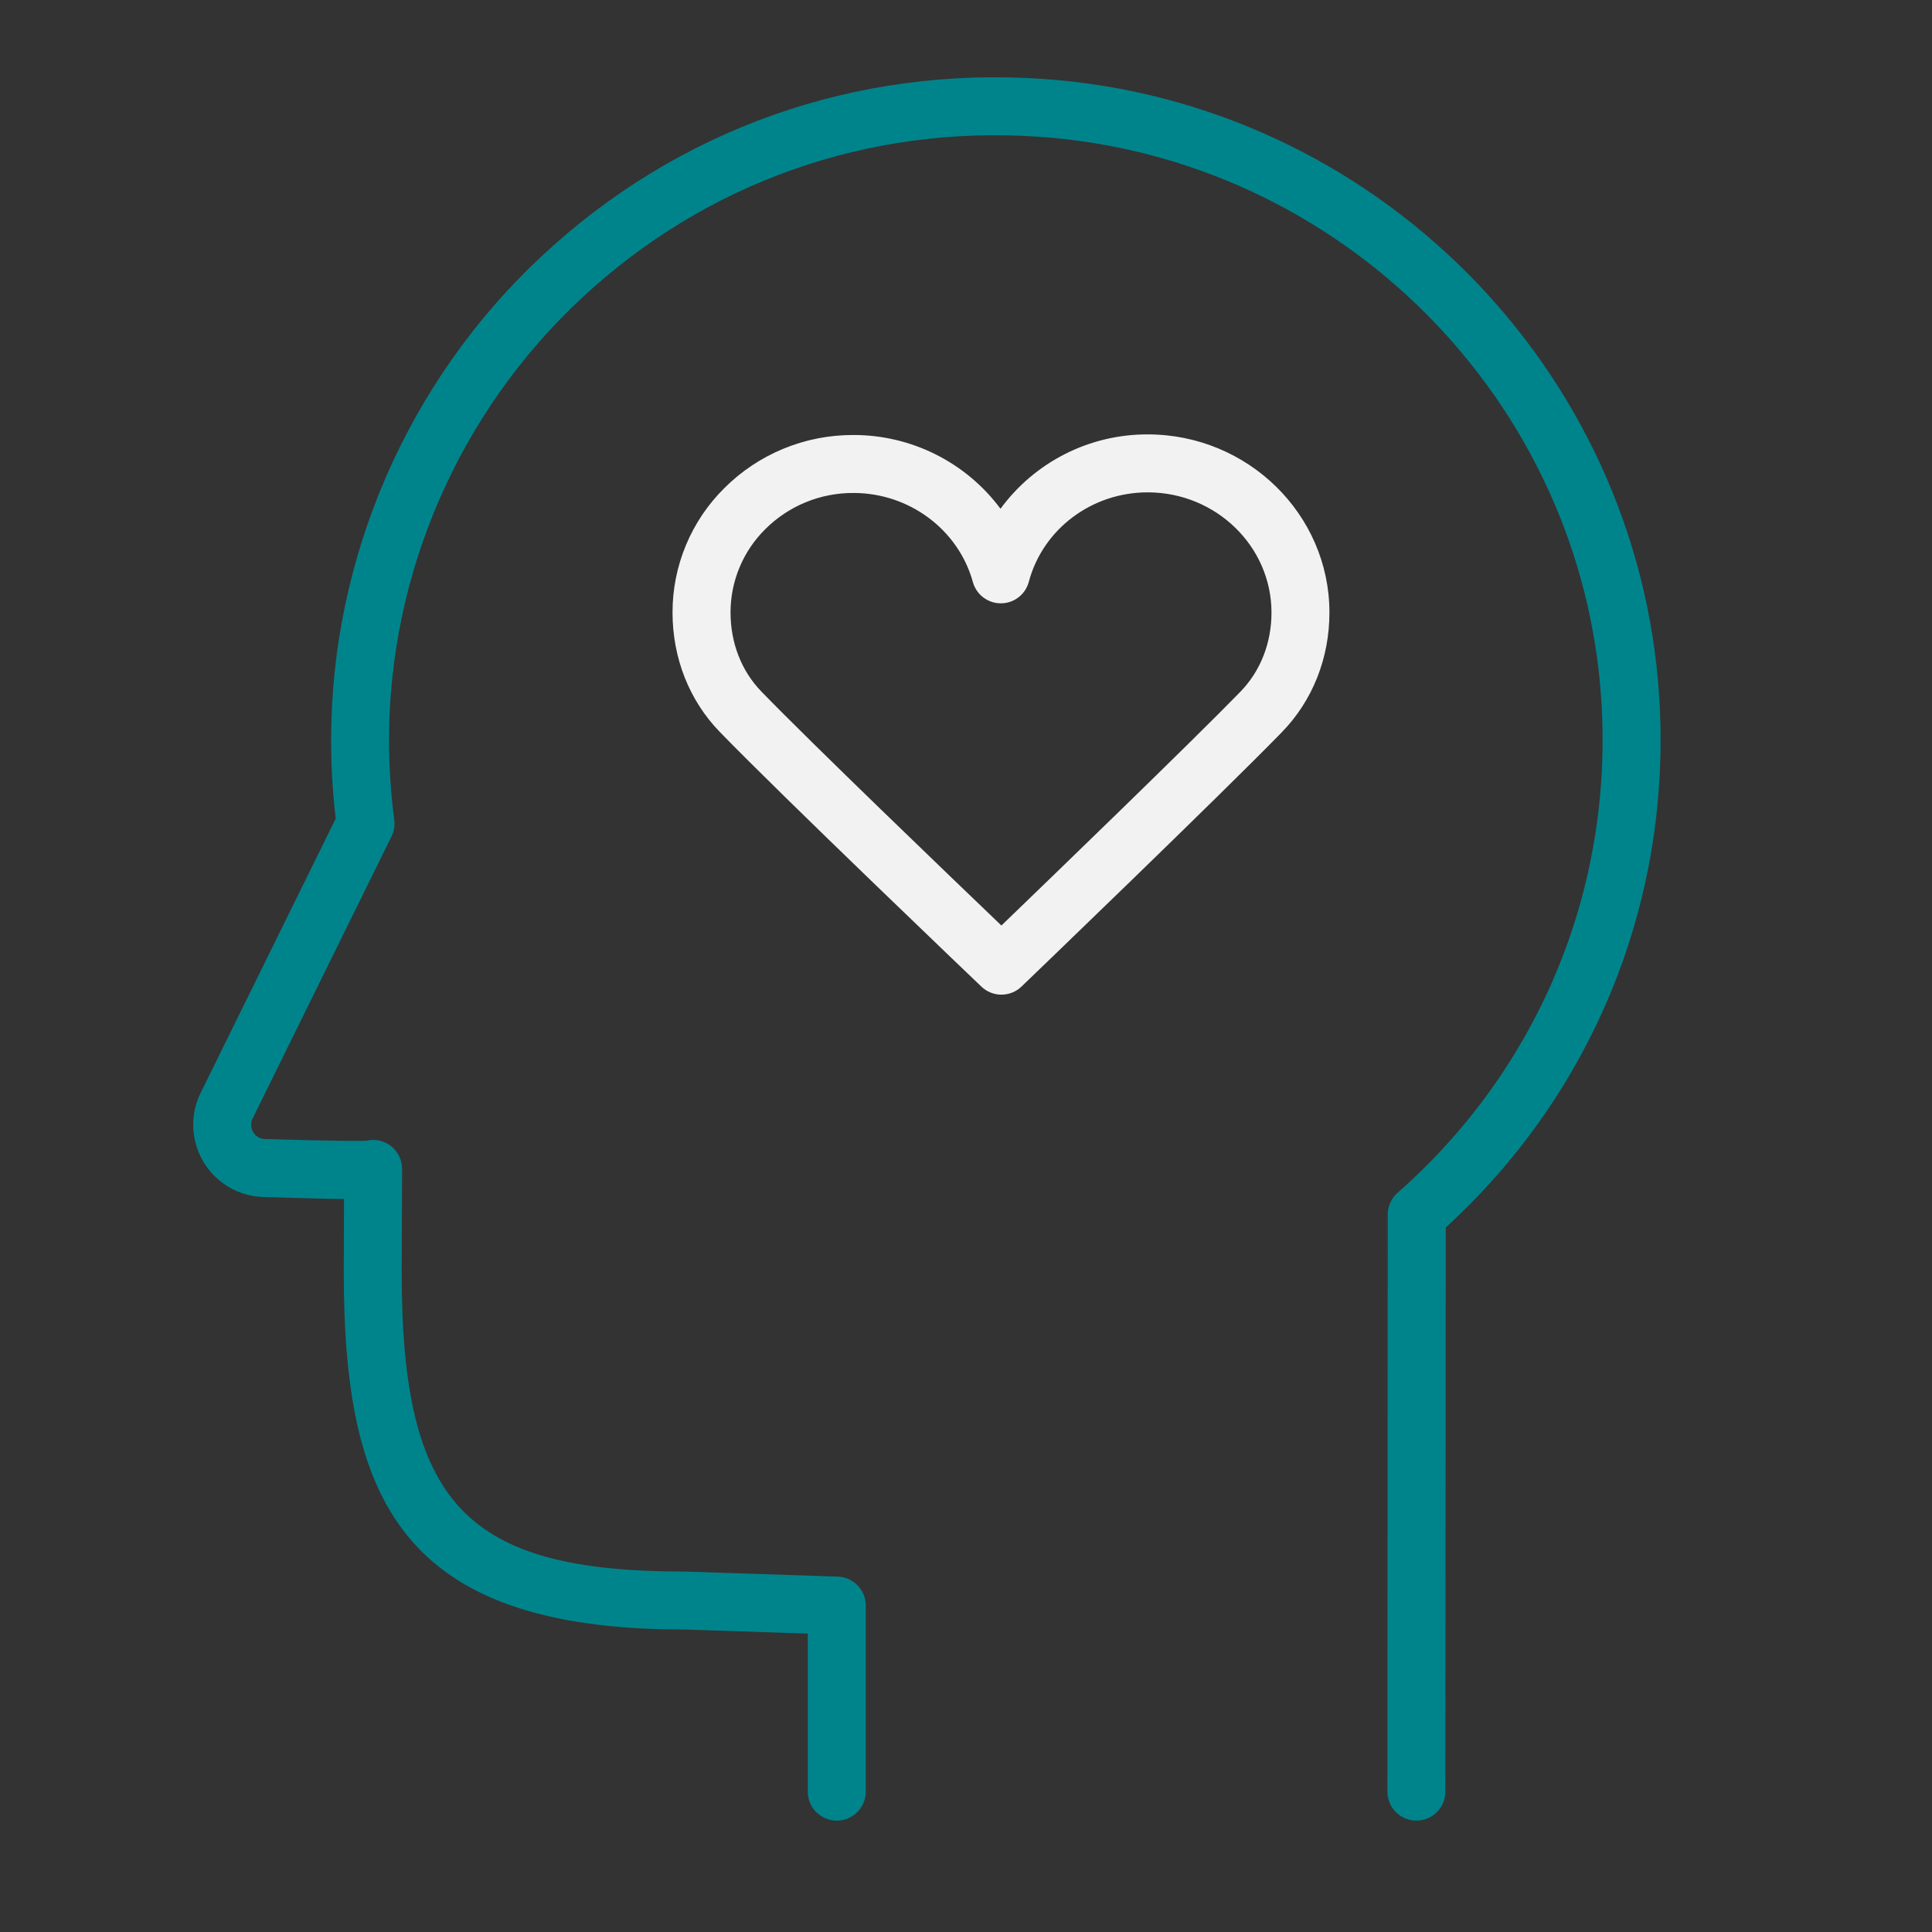
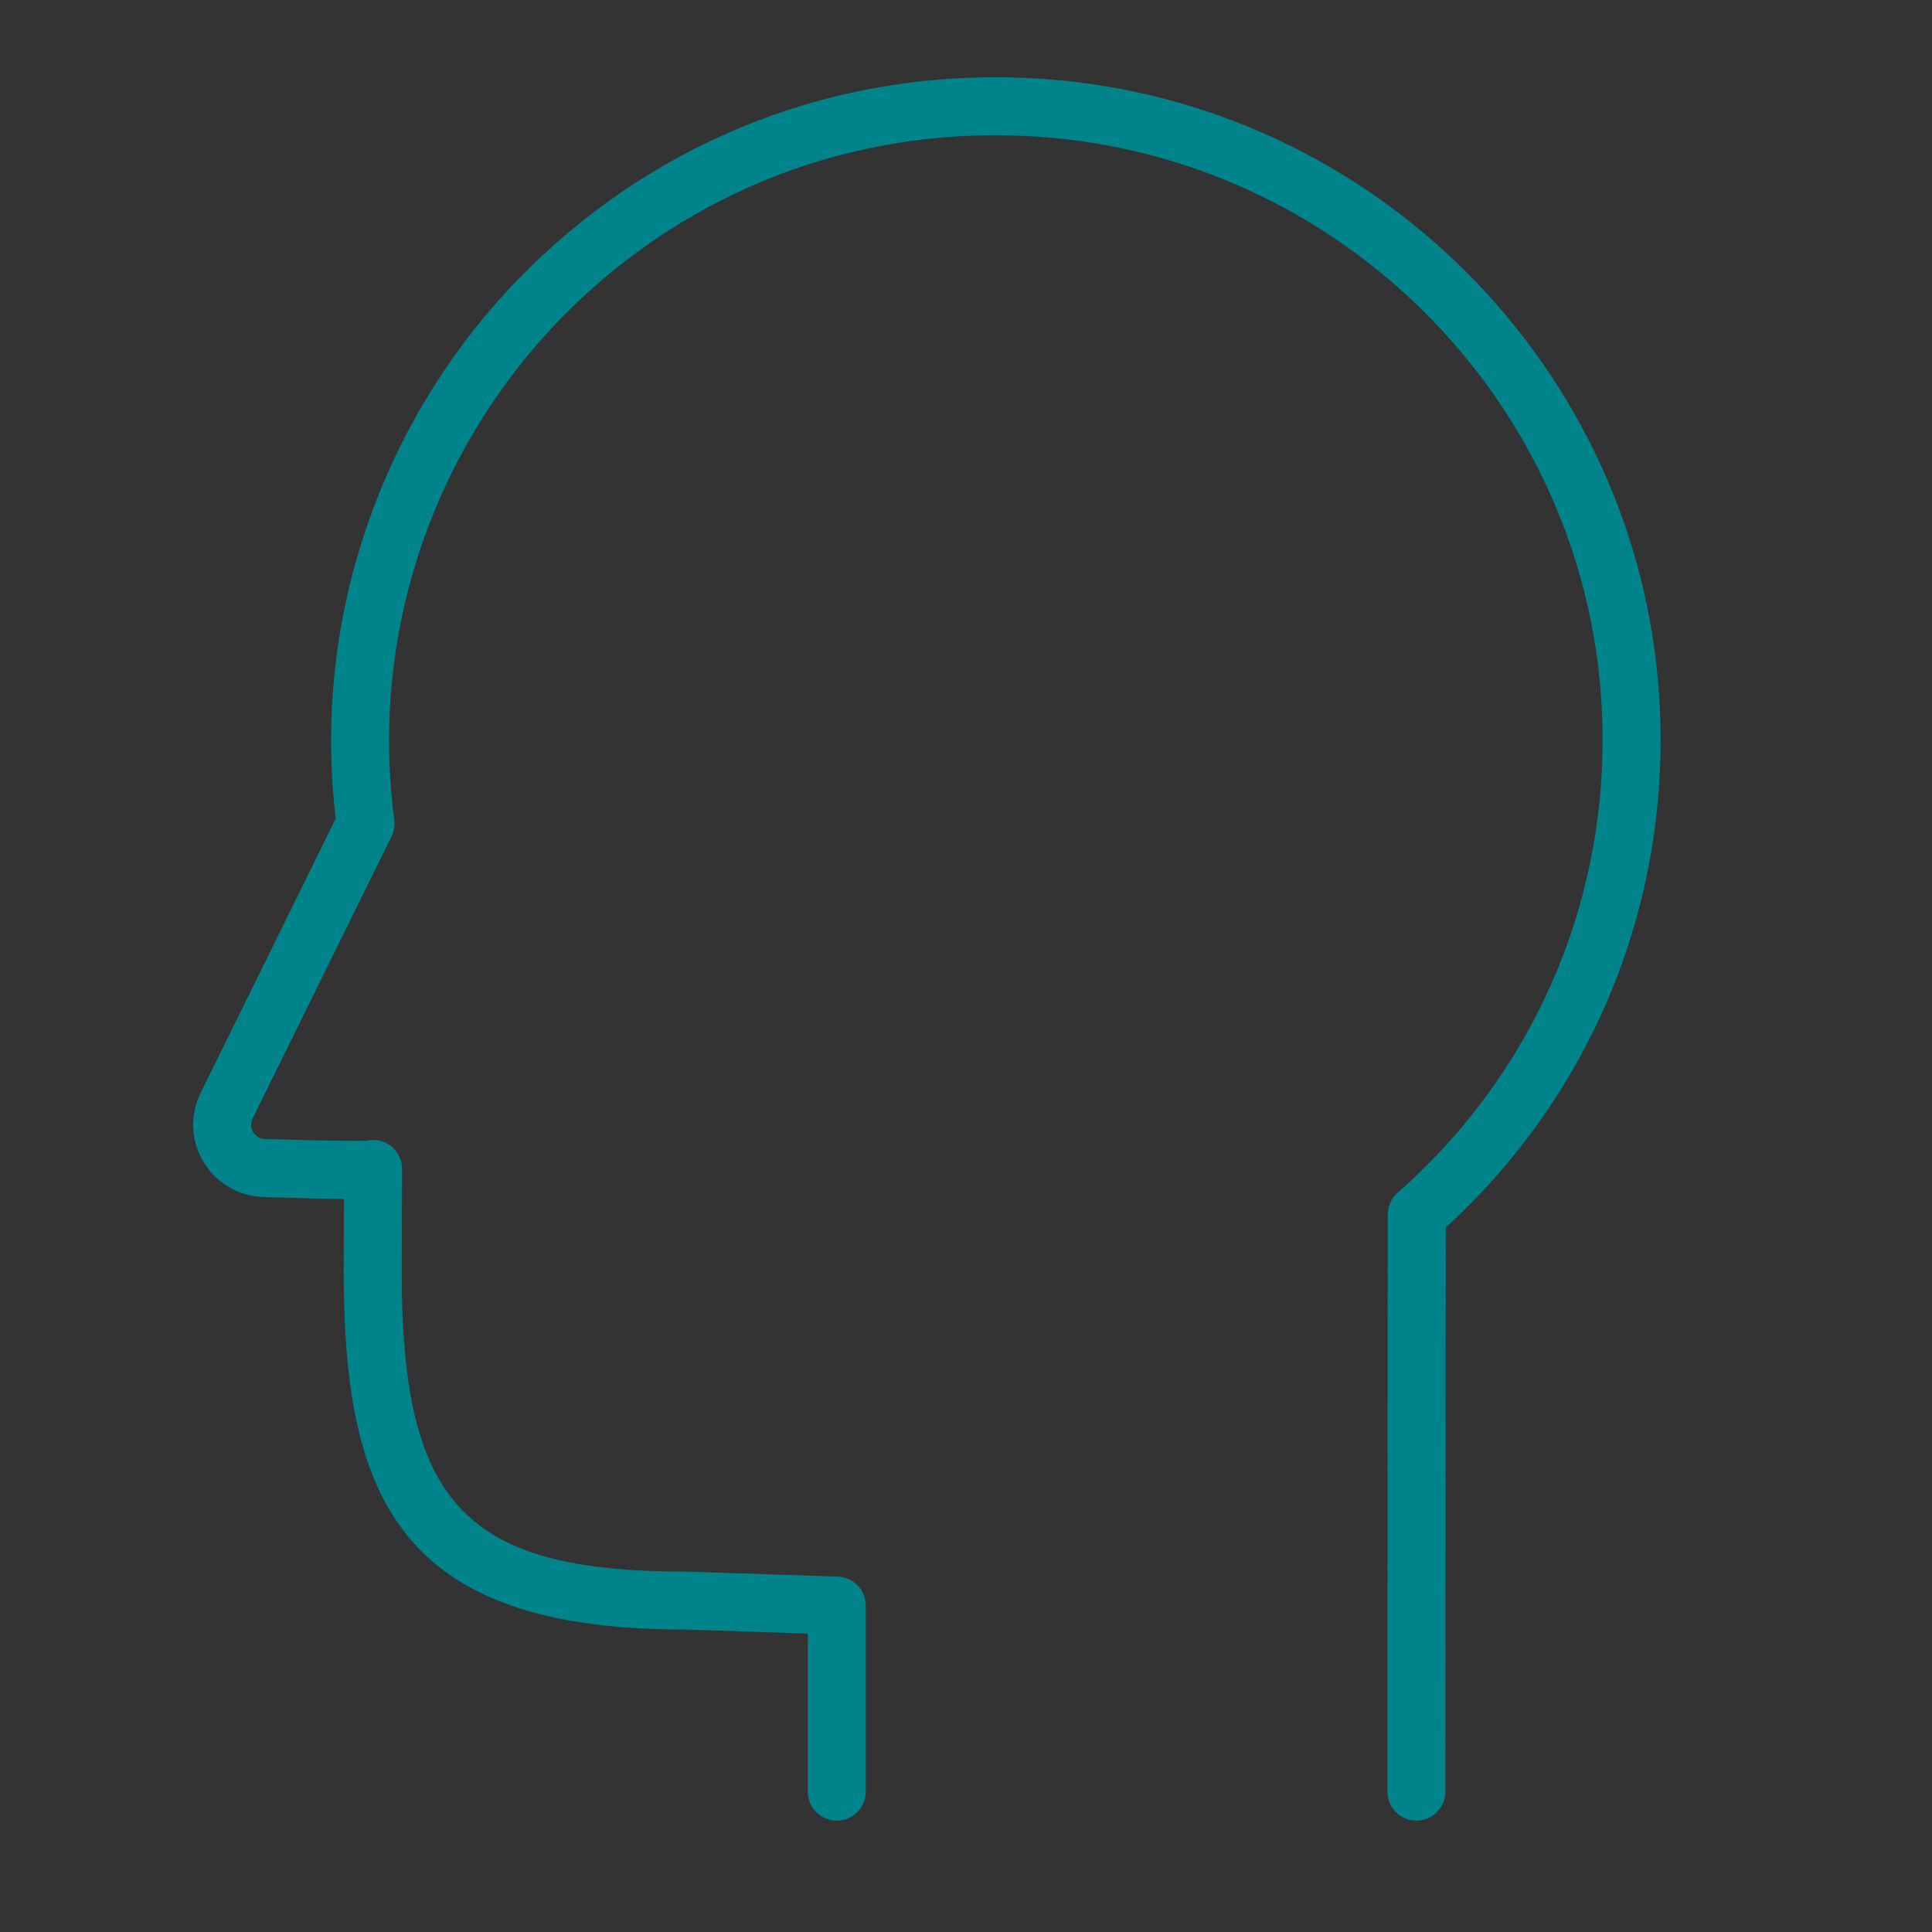
<svg xmlns="http://www.w3.org/2000/svg" viewBox="1950 2450 100 100" width="100" height="100" data-guides="{&quot;vertical&quot;:[],&quot;horizontal&quot;:[]}">
  <rect x="1950" y="2450" width="100" height="100" fill="#333333" stroke="none" />
  <path fill="#00848c" stroke="#00848c" fill-opacity="1" stroke-width="0" stroke-opacity="1" color="rgb(51, 51, 51)" fill-rule="evenodd" font-size-adjust="none" id="tSvg51eecd24c4" title="Path 7" d="M 2035.881 2486.073 C 2034.797 2469.019 2021.086 2455.267 2003.989 2454.086C 1994.307 2453.415 1985.091 2456.674 1978.037 2463.259C 1971.111 2469.723 1967.139 2478.85 1967.139 2488.299C 1967.139 2489.665 1967.219 2491.032 1967.377 2492.371C 1965.047 2497.103 1962.717 2501.835 1960.386 2506.567C 1959.822 2507.708 1959.879 2509.058 1960.537 2510.146C 1961.194 2511.24 1962.363 2511.923 1963.638 2511.957C 1965.543 2512.014 1966.869 2512.053 1967.807 2512.061C 1967.803 2513.312 1967.798 2514.563 1967.793 2515.813C 1967.793 2527.55 1970.686 2534.345 1985.425 2534.344C 1987.554 2534.415 1989.683 2534.485 1991.812 2534.555C 1991.812 2537.282 1991.812 2540.009 1991.812 2542.735C 1991.812 2543.89 1993.062 2544.612 1994.062 2544.034C 1994.526 2543.766 1994.812 2543.271 1994.812 2542.735C 1994.812 2539.525 1994.812 2536.315 1994.812 2533.104C 1994.812 2532.294 1994.17 2531.631 1993.361 2531.605C 1990.732 2531.519 1988.103 2531.432 1985.473 2531.345C 1974.084 2531.345 1970.791 2527.862 1970.791 2515.819C 1970.798 2514.05 1970.805 2512.281 1970.812 2510.512C 1970.812 2510.409 1970.802 2510.307 1970.781 2510.205C 1970.617 2509.373 1969.793 2508.846 1968.968 2509.046C 1968.657 2509.058 1967.562 2509.07 1963.725 2508.958C 1963.47 2508.955 1963.235 2508.819 1963.105 2508.598C 1962.972 2508.385 1962.961 2508.116 1963.076 2507.892C 1965.473 2503.026 1967.869 2498.16 1970.265 2493.293C 1970.396 2493.027 1970.445 2492.728 1970.407 2492.434C 1970.227 2491.063 1970.137 2489.682 1970.137 2488.299C 1970.137 2479.678 1973.762 2471.351 1980.082 2465.452C 1986.522 2459.441 1994.945 2456.463 2003.78 2457.079C 2019.384 2458.157 2031.896 2470.704 2032.885 2486.264C 2033.505 2496.007 2029.66 2505.293 2022.338 2511.74C 2022.015 2512.025 2021.83 2512.435 2021.829 2512.865C 2021.824 2522.822 2021.818 2532.778 2021.812 2542.734C 2021.812 2543.563 2022.483 2544.235 2023.311 2544.235C 2023.312 2544.235 2023.312 2544.235 2023.312 2544.235C 2024.14 2544.235 2024.812 2543.564 2024.812 2542.736C 2024.819 2533.003 2024.826 2523.269 2024.832 2513.535C 2032.526 2506.492 2036.546 2496.523 2035.881 2486.073Z" />
-   <path fill="#f2f2f2" stroke="#f2f2f2" fill-opacity="1" stroke-width="0" stroke-opacity="1" color="rgb(51, 51, 51)" fill-rule="evenodd" font-size-adjust="none" id="tSvgbf78fdd2d0" title="Path 8" d="M 2009.417 2472.484 C 2009.413 2472.484 2009.409 2472.484 2009.404 2472.484C 2006.396 2472.476 2003.565 2473.907 2001.786 2476.333C 1999.999 2473.932 1997.182 2472.517 1994.188 2472.516C 1994.184 2472.516 1994.18 2472.516 1994.176 2472.516C 1991.669 2472.504 1989.26 2473.495 1987.487 2475.269C 1985.769 2476.972 1984.805 2479.292 1984.81 2481.71C 1984.813 2484.068 1985.68 2486.258 1987.249 2487.877C 1990.51 2491.24 2000.38 2500.669 2000.798 2501.068C 2001.38 2501.623 2002.294 2501.621 2002.873 2501.064C 2003.289 2500.665 2013.091 2491.242 2016.346 2487.901C 2017.939 2486.266 2018.815 2484.061 2018.811 2481.693C 2018.805 2476.623 2014.59 2472.491 2009.417 2472.484ZM 2015.812 2481.698 C 2015.814 2483.278 2015.242 2484.738 2014.199 2485.808C 2011.595 2488.481 2004.504 2495.33 2001.833 2497.905C 1999.147 2495.333 1992.01 2488.477 1989.405 2485.79C 1988.38 2484.732 1987.814 2483.282 1987.812 2481.706C 1987.81 2480.085 1988.458 2478.531 1989.61 2477.39C 1990.821 2476.181 1992.466 2475.506 1994.177 2475.516C 1994.18 2475.516 1994.183 2475.516 1994.185 2475.516C 1997.069 2475.52 1999.607 2477.416 2000.356 2480.127C 2000.536 2480.777 2001.128 2481.228 2001.802 2481.228C 2001.805 2481.228 2001.807 2481.228 2001.809 2481.228C 2002.487 2481.226 2003.078 2480.769 2003.251 2480.114C 2003.978 2477.387 2006.507 2475.484 2009.404 2475.484C 2009.407 2475.484 2009.41 2475.484 2009.413 2475.484C 2012.937 2475.489 2015.807 2478.277 2015.812 2481.698Z" />
  <defs />
</svg>